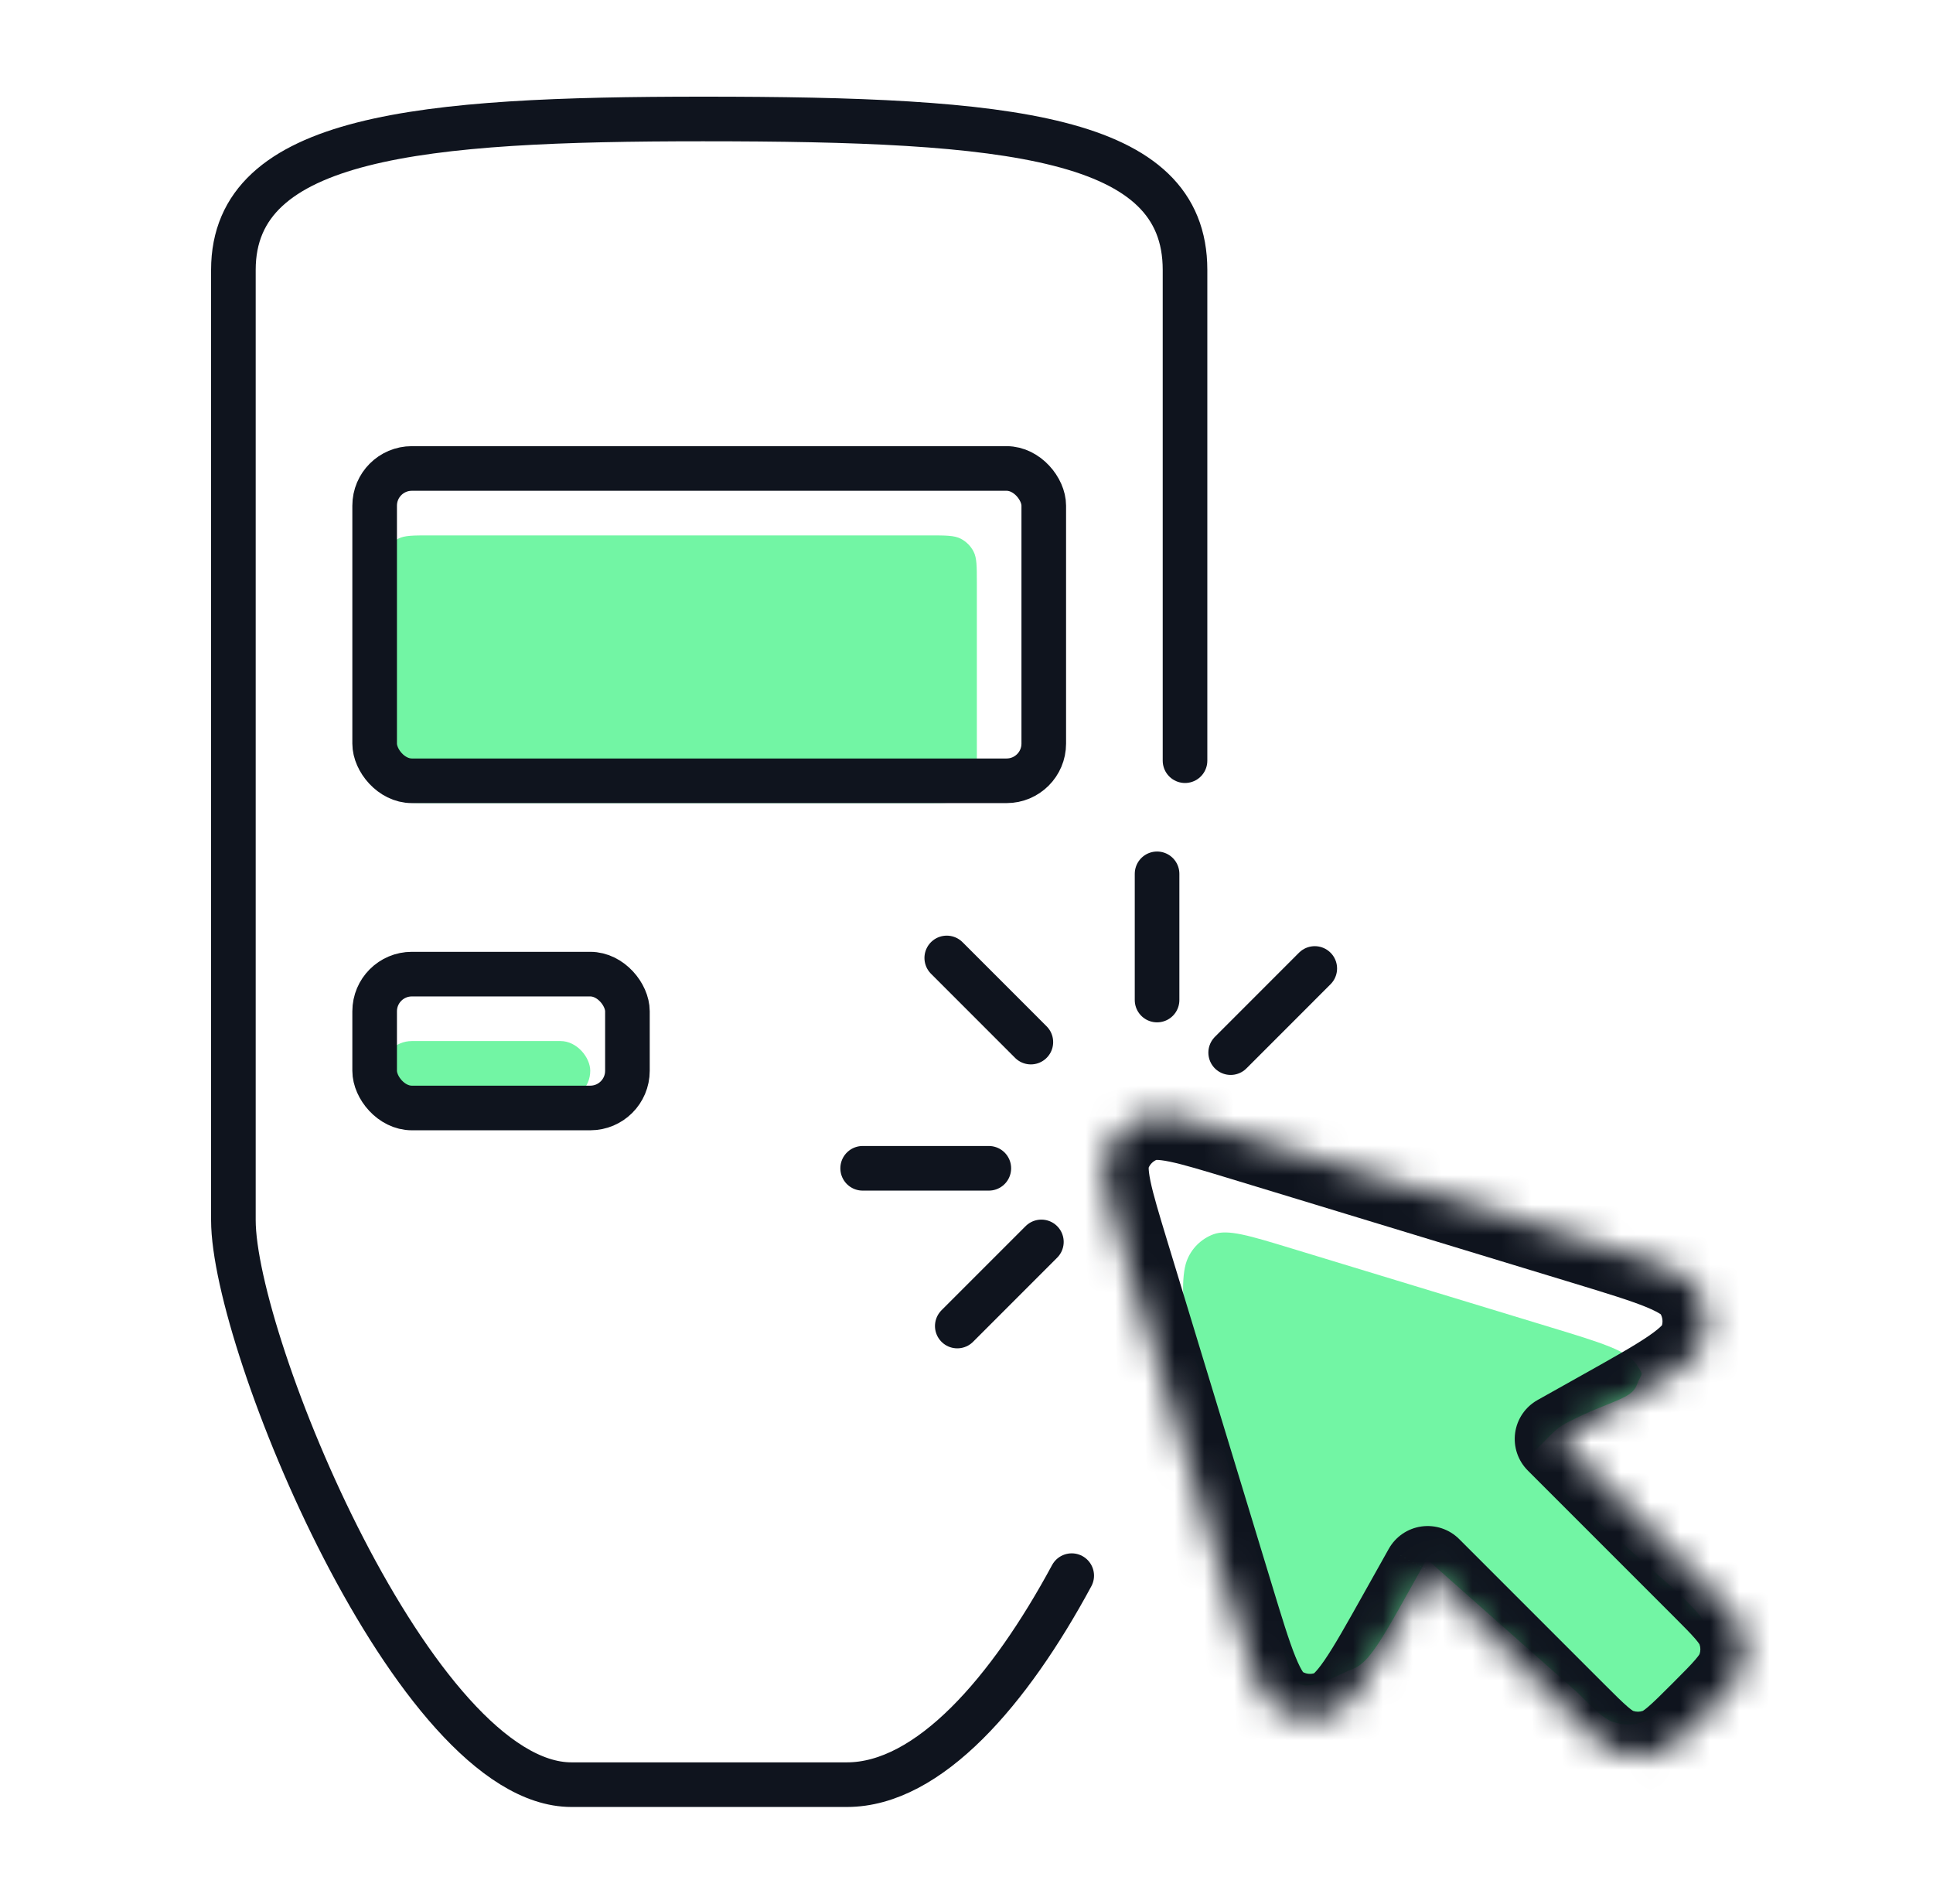
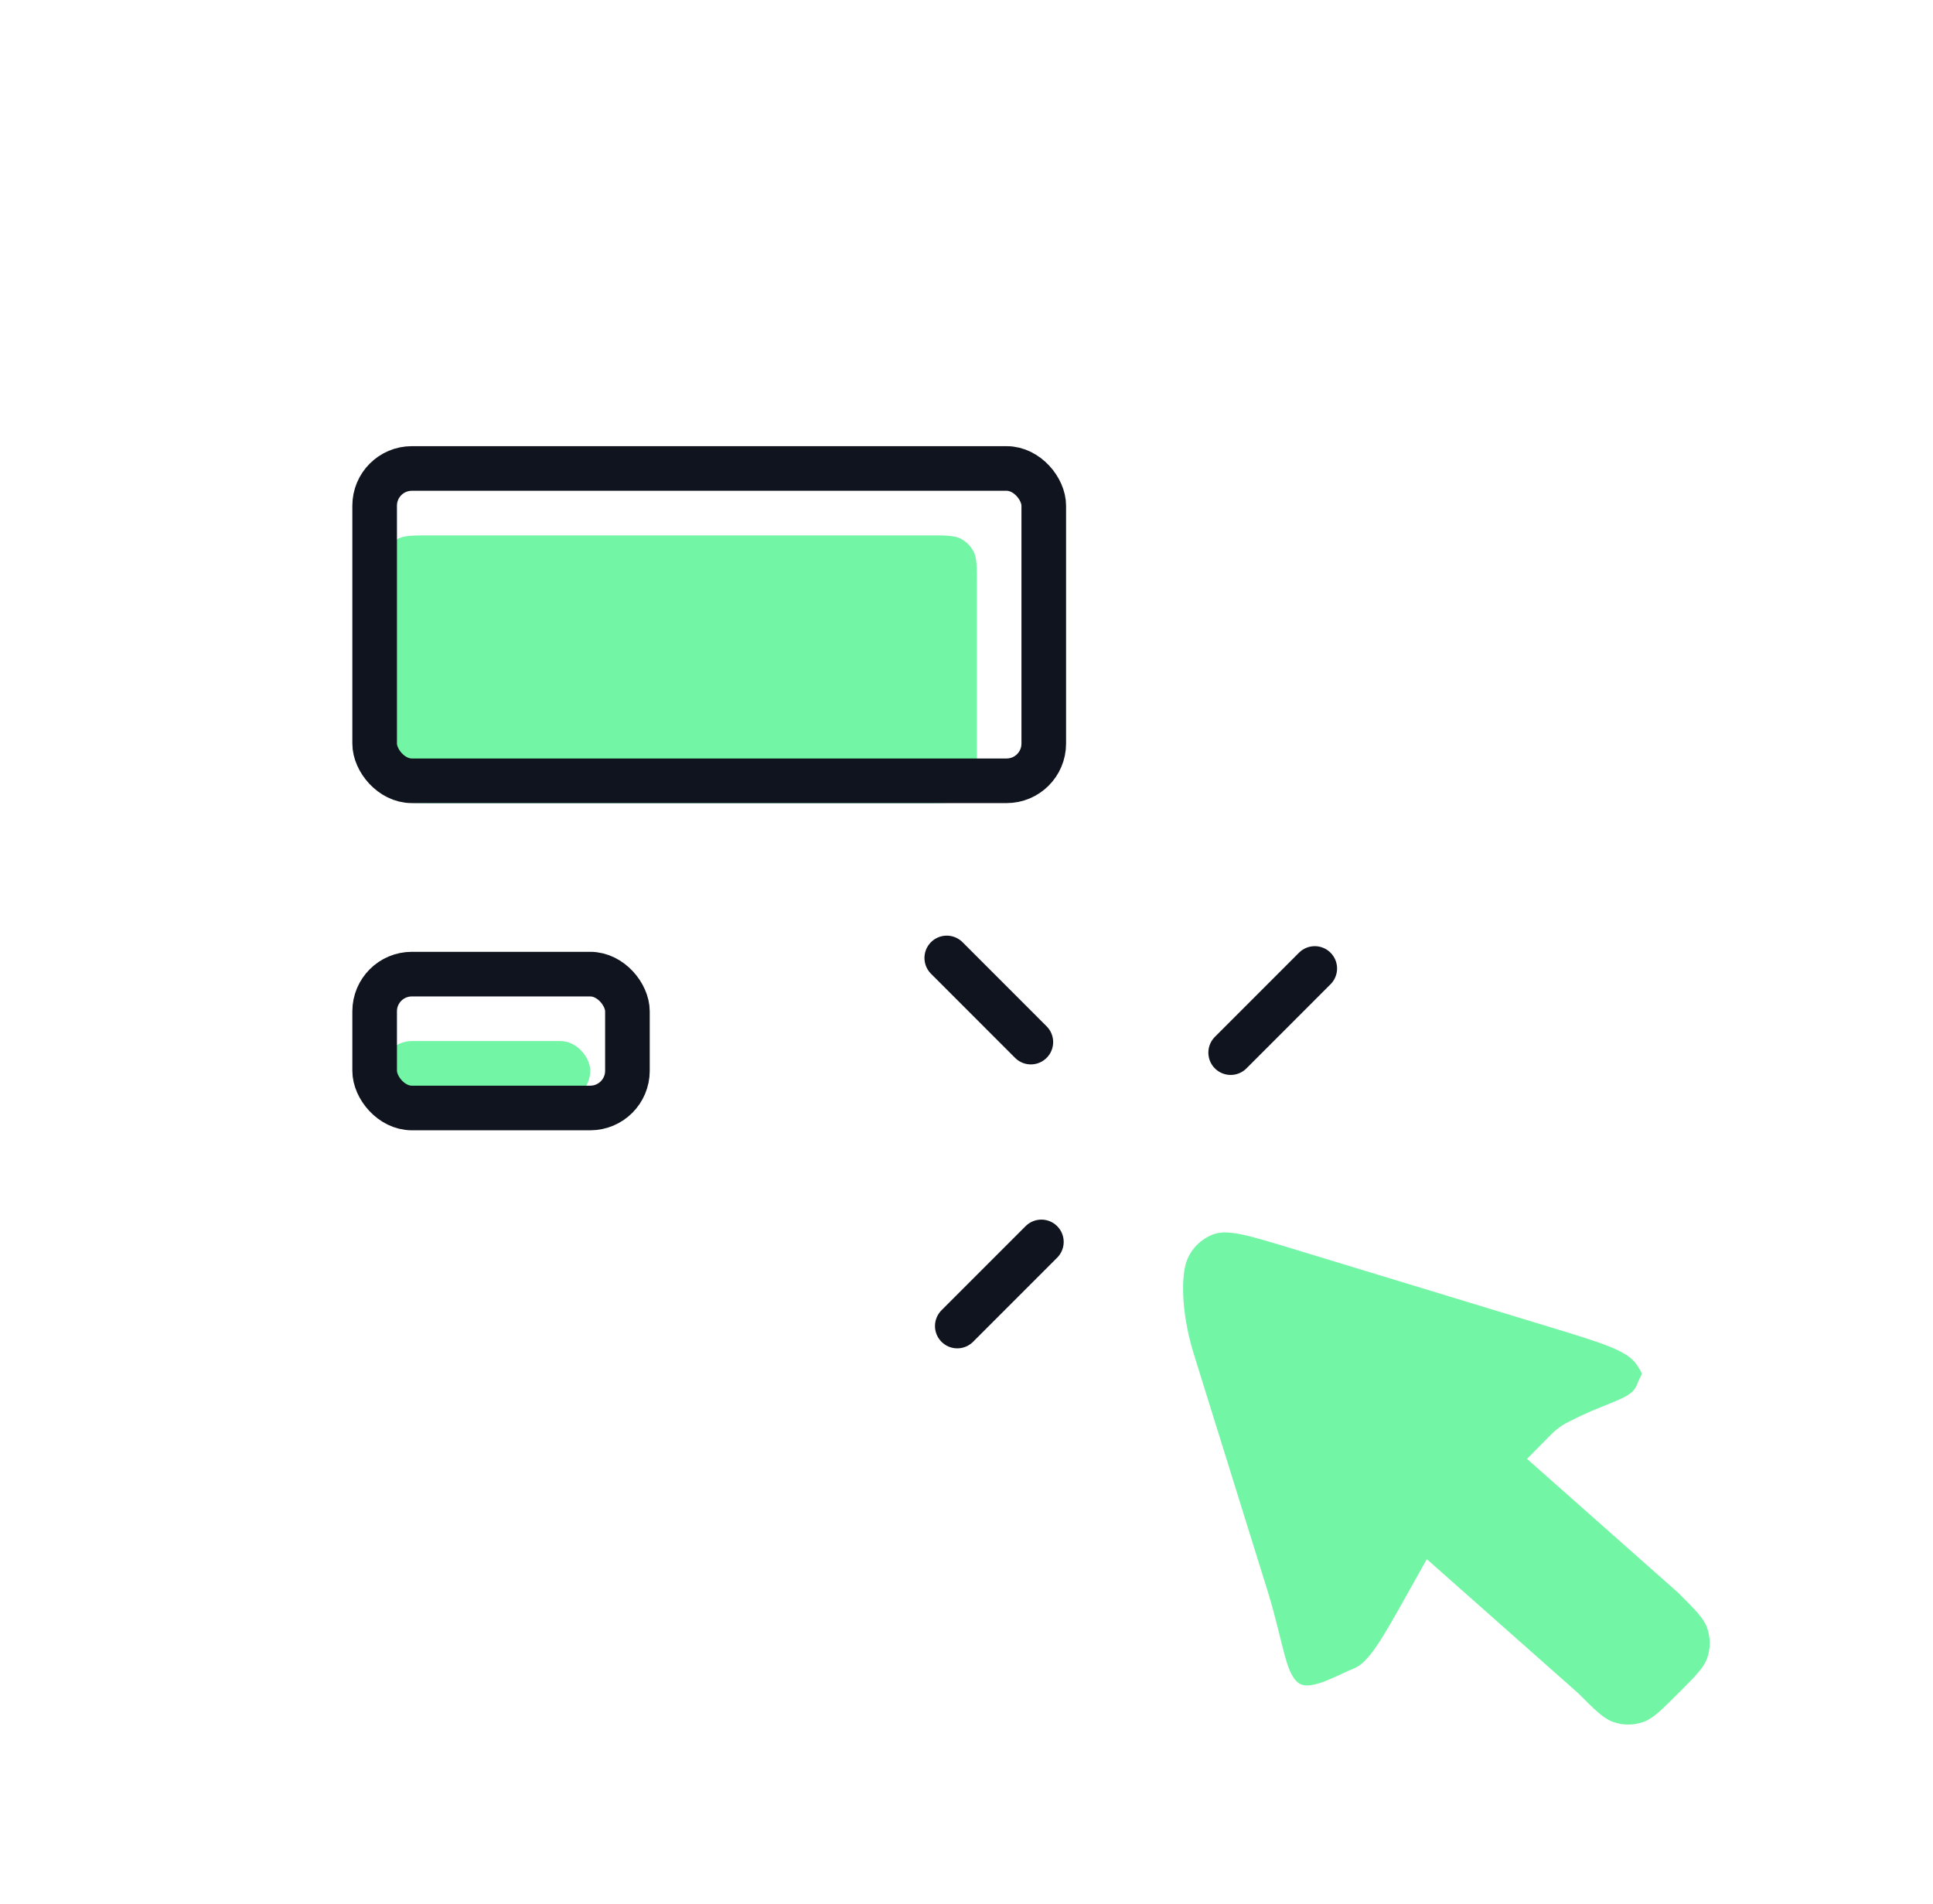
<svg xmlns="http://www.w3.org/2000/svg" width="65" height="64" viewBox="0 0 65 64" fill="none">
-   <path d="M39.848 25.574C39.848 18.499 39.848 11.52 39.848 9.074C39.848 4.564 33.953 4 23.637 4C14.163 4 7.848 4.564 7.848 9.074C7.848 17.843 7.848 35.007 7.848 41.02C7.848 45.154 13.953 60 19.216 60C26.795 60 24.269 60 28.479 60C31.241 60 33.955 56.834 36.038 52.973" stroke="#0F141E" stroke-width="1.5" stroke-linecap="round" />
  <rect x="12.848" y="35" width="7" height="2" rx="1" fill="#72F5A4" />
  <path d="M12.848 19.6C12.848 19.04 12.848 18.76 12.957 18.546C13.053 18.358 13.206 18.205 13.394 18.109C13.608 18 13.888 18 14.448 18H31.248C31.808 18 32.088 18 32.302 18.109C32.49 18.205 32.643 18.358 32.739 18.546C32.848 18.76 32.848 19.04 32.848 19.6V25.4C32.848 25.96 32.848 26.24 32.739 26.454C32.643 26.642 32.49 26.795 32.302 26.891C32.088 27 31.808 27 31.248 27H14.448C13.888 27 13.608 27 13.394 26.891C13.206 26.795 13.053 26.642 12.957 26.454C12.848 26.24 12.848 25.96 12.848 25.4V19.6Z" fill="#72F5A4" />
  <rect x="12.598" y="32.75" width="8.5" height="4.5" rx="1.25" stroke="#0F141E" stroke-width="1.5" />
  <rect x="12.598" y="15.75" width="22.5" height="10.5" rx="1.25" stroke="#0F141E" stroke-width="1.5" />
  <path d="M47.342 53.554L47.979 52.418L53.068 56.924C53.635 57.492 53.919 57.776 54.243 57.891C54.573 58.008 54.933 58.008 55.263 57.891C55.587 57.776 55.87 57.492 56.438 56.924C57.006 56.357 57.29 56.073 57.405 55.749C57.522 55.419 57.522 55.059 57.405 54.729C57.29 54.405 57.006 54.122 56.438 53.554L51.349 49.047L52.074 48.313C52.193 48.193 52.253 48.133 52.327 48.072C52.384 48.023 52.47 47.961 52.533 47.921C52.614 47.869 52.673 47.839 52.791 47.779C54.111 47.105 54.857 47.046 55.036 46.571C55.206 46.119 55.298 46.285 55.035 45.879C54.733 45.412 53.872 45.15 52.151 44.626L43.414 41.967C41.995 41.535 41.286 41.32 40.805 41.496C40.387 41.651 40.057 41.98 39.903 42.399C39.726 42.879 39.701 44.069 40.133 45.488L42.645 53.553C43.169 55.275 43.223 56.295 43.69 56.597C44.095 56.86 45.05 56.274 45.502 56.104C46.023 55.908 46.463 55.124 47.342 53.554Z" fill="#72F5A4" />
  <mask id="path-7-inside-1_1471_16462" fill="white">
-     <path d="M47.172 54.297L48.008 52.805L52.865 57.663C53.611 58.408 53.984 58.781 54.409 58.932C54.842 59.086 55.315 59.086 55.748 58.932C56.174 58.781 56.547 58.408 57.292 57.663C58.038 56.917 58.411 56.544 58.562 56.119C58.716 55.685 58.716 55.212 58.562 54.779C58.411 54.354 58.038 53.981 57.292 53.235L52.435 48.378L53.927 47.542C55.989 46.387 57.02 45.809 57.277 45.125C57.5 44.531 57.428 43.867 57.083 43.334C56.686 42.721 55.556 42.377 53.295 41.689L41.819 38.196C39.955 37.629 39.023 37.345 38.393 37.578C37.843 37.78 37.41 38.214 37.208 38.763C36.975 39.394 37.259 40.326 37.826 42.189L41.319 53.665C42.007 55.926 42.351 57.056 42.964 57.454C43.497 57.798 44.161 57.87 44.755 57.647C45.439 57.39 46.017 56.359 47.172 54.297Z" />
-   </mask>
+     </mask>
  <path d="M48.008 52.805L49.068 51.744C48.736 51.412 48.267 51.255 47.802 51.319C47.337 51.383 46.929 51.662 46.699 52.072L48.008 52.805ZM47.172 54.297L45.863 53.564L45.863 53.564L47.172 54.297ZM41.319 53.665L42.754 53.228L41.319 53.665ZM37.826 42.189L39.261 41.753L39.261 41.753L37.826 42.189ZM52.435 48.378L51.702 47.069C51.292 47.299 51.013 47.707 50.949 48.172C50.885 48.638 51.042 49.106 51.374 49.438L52.435 48.378ZM53.927 47.542L53.194 46.233L53.194 46.233L53.927 47.542ZM53.295 41.689L52.858 43.124L52.858 43.124L53.295 41.689ZM41.819 38.196L41.382 39.631L41.382 39.631L41.819 38.196ZM57.277 45.125L58.681 45.653L57.277 45.125ZM57.083 43.334L55.824 44.15L55.824 44.15L57.083 43.334ZM54.409 58.932L53.907 60.346L53.907 60.346L54.409 58.932ZM55.748 58.932L56.251 60.346L56.251 60.346L55.748 58.932ZM37.208 38.763L38.615 39.282L38.615 39.282L37.208 38.763ZM38.393 37.578L38.911 38.985L38.911 38.985L38.393 37.578ZM58.562 54.779L59.975 54.277L59.975 54.277L58.562 54.779ZM58.562 56.119L59.975 56.621L59.975 56.621L58.562 56.119ZM44.755 57.647L45.283 59.051L45.283 59.051L44.755 57.647ZM42.964 57.454L42.149 58.713L42.149 58.713L42.964 57.454ZM46.699 52.072L45.863 53.564L48.48 55.03L49.316 53.538L46.699 52.072ZM42.754 53.228L39.261 41.753L36.391 42.626L39.883 54.102L42.754 53.228ZM46.947 53.866L51.804 58.723L53.926 56.602L49.068 51.744L46.947 53.866ZM53.168 49.687L54.66 48.85L53.194 46.233L51.702 47.069L53.168 49.687ZM53.731 40.254L42.256 36.761L41.382 39.631L52.858 43.124L53.731 40.254ZM51.374 49.438L56.232 54.296L58.353 52.175L53.495 47.317L51.374 49.438ZM54.66 48.85C55.665 48.288 56.509 47.816 57.125 47.395C57.704 46.999 58.377 46.461 58.681 45.653L55.873 44.597C55.919 44.473 55.948 44.566 55.432 44.919C54.953 45.246 54.251 45.641 53.194 46.233L54.66 48.85ZM52.858 43.124C54.017 43.477 54.788 43.713 55.325 43.93C55.905 44.165 55.897 44.261 55.824 44.15L58.342 42.519C57.873 41.794 57.1 41.412 56.45 41.149C55.758 40.869 54.833 40.589 53.731 40.254L52.858 43.124ZM58.681 45.653C59.071 44.614 58.946 43.451 58.342 42.519L55.824 44.15C55.91 44.283 55.928 44.449 55.873 44.597L58.681 45.653ZM51.804 58.723C52.161 59.08 52.487 59.408 52.781 59.659C53.087 59.921 53.448 60.183 53.907 60.346L54.911 57.519C54.944 57.531 54.907 57.53 54.733 57.381C54.548 57.222 54.315 56.991 53.926 56.602L51.804 58.723ZM56.232 56.602C55.842 56.991 55.61 57.222 55.424 57.381C55.251 57.53 55.213 57.531 55.246 57.519L56.251 60.346C56.709 60.183 57.07 59.921 57.376 59.659C57.67 59.408 57.996 59.08 58.353 58.723L56.232 56.602ZM53.907 60.346C54.665 60.615 55.493 60.615 56.251 60.346L55.246 57.519C55.138 57.557 55.02 57.557 54.911 57.519L53.907 60.346ZM39.261 41.753C38.969 40.792 38.781 40.171 38.686 39.71C38.587 39.233 38.649 39.189 38.615 39.282L35.8 38.244C35.533 38.968 35.621 39.705 35.748 40.318C35.878 40.946 36.116 41.723 36.391 42.626L39.261 41.753ZM42.256 36.761C41.352 36.486 40.576 36.248 39.947 36.118C39.335 35.992 38.598 35.904 37.874 36.17L38.911 38.985C38.819 39.02 38.863 38.957 39.34 39.056C39.801 39.152 40.422 39.339 41.382 39.631L42.256 36.761ZM38.615 39.282C38.666 39.144 38.774 39.036 38.911 38.985L37.874 36.17C36.912 36.525 36.154 37.283 35.8 38.244L38.615 39.282ZM56.232 54.296C56.621 54.685 56.852 54.918 57.011 55.103C57.16 55.277 57.16 55.315 57.148 55.282L59.975 54.277C59.812 53.818 59.551 53.457 59.289 53.151C59.037 52.858 58.709 52.531 58.353 52.175L56.232 54.296ZM58.353 58.723C58.709 58.367 59.037 58.04 59.289 57.746C59.551 57.441 59.812 57.08 59.975 56.621L57.148 55.616C57.16 55.583 57.16 55.621 57.011 55.794C56.852 55.98 56.621 56.212 56.232 56.602L58.353 58.723ZM57.148 55.282C57.187 55.39 57.187 55.508 57.148 55.616L59.975 56.621C60.245 55.863 60.245 55.035 59.975 54.277L57.148 55.282ZM45.863 53.564C45.271 54.621 44.876 55.323 44.548 55.803C44.196 56.319 44.103 56.29 44.227 56.243L45.283 59.051C46.091 58.747 46.629 58.074 47.025 57.495C47.446 56.879 47.917 56.035 48.48 55.03L45.863 53.564ZM39.883 54.102C40.219 55.204 40.499 56.129 40.779 56.821C41.042 57.471 41.424 58.243 42.149 58.713L43.779 56.195C43.891 56.267 43.794 56.275 43.56 55.696C43.342 55.158 43.106 54.387 42.754 53.228L39.883 54.102ZM44.227 56.243C44.079 56.299 43.913 56.281 43.779 56.195L42.149 58.713C43.081 59.316 44.243 59.442 45.283 59.051L44.227 56.243Z" fill="#0F141E" mask="url(#path-7-inside-1_1471_16462)" />
  <path d="M44.211 32.56L41.383 35.389" stroke="#0F141E" stroke-width="1.5" stroke-linecap="round" />
  <path d="M32.19 44.581L35.018 41.753" stroke="#0F141E" stroke-width="1.5" stroke-linecap="round" />
  <path d="M31.836 32.206L34.664 35.035" stroke="#0F141E" stroke-width="1.5" stroke-linecap="round" />
-   <path d="M38.908 29.378V33.621" stroke="#0F141E" stroke-width="1.5" stroke-linecap="round" />
-   <path d="M29.008 39.278H33.251" stroke="#0F141E" stroke-width="1.5" stroke-linecap="round" />
</svg>